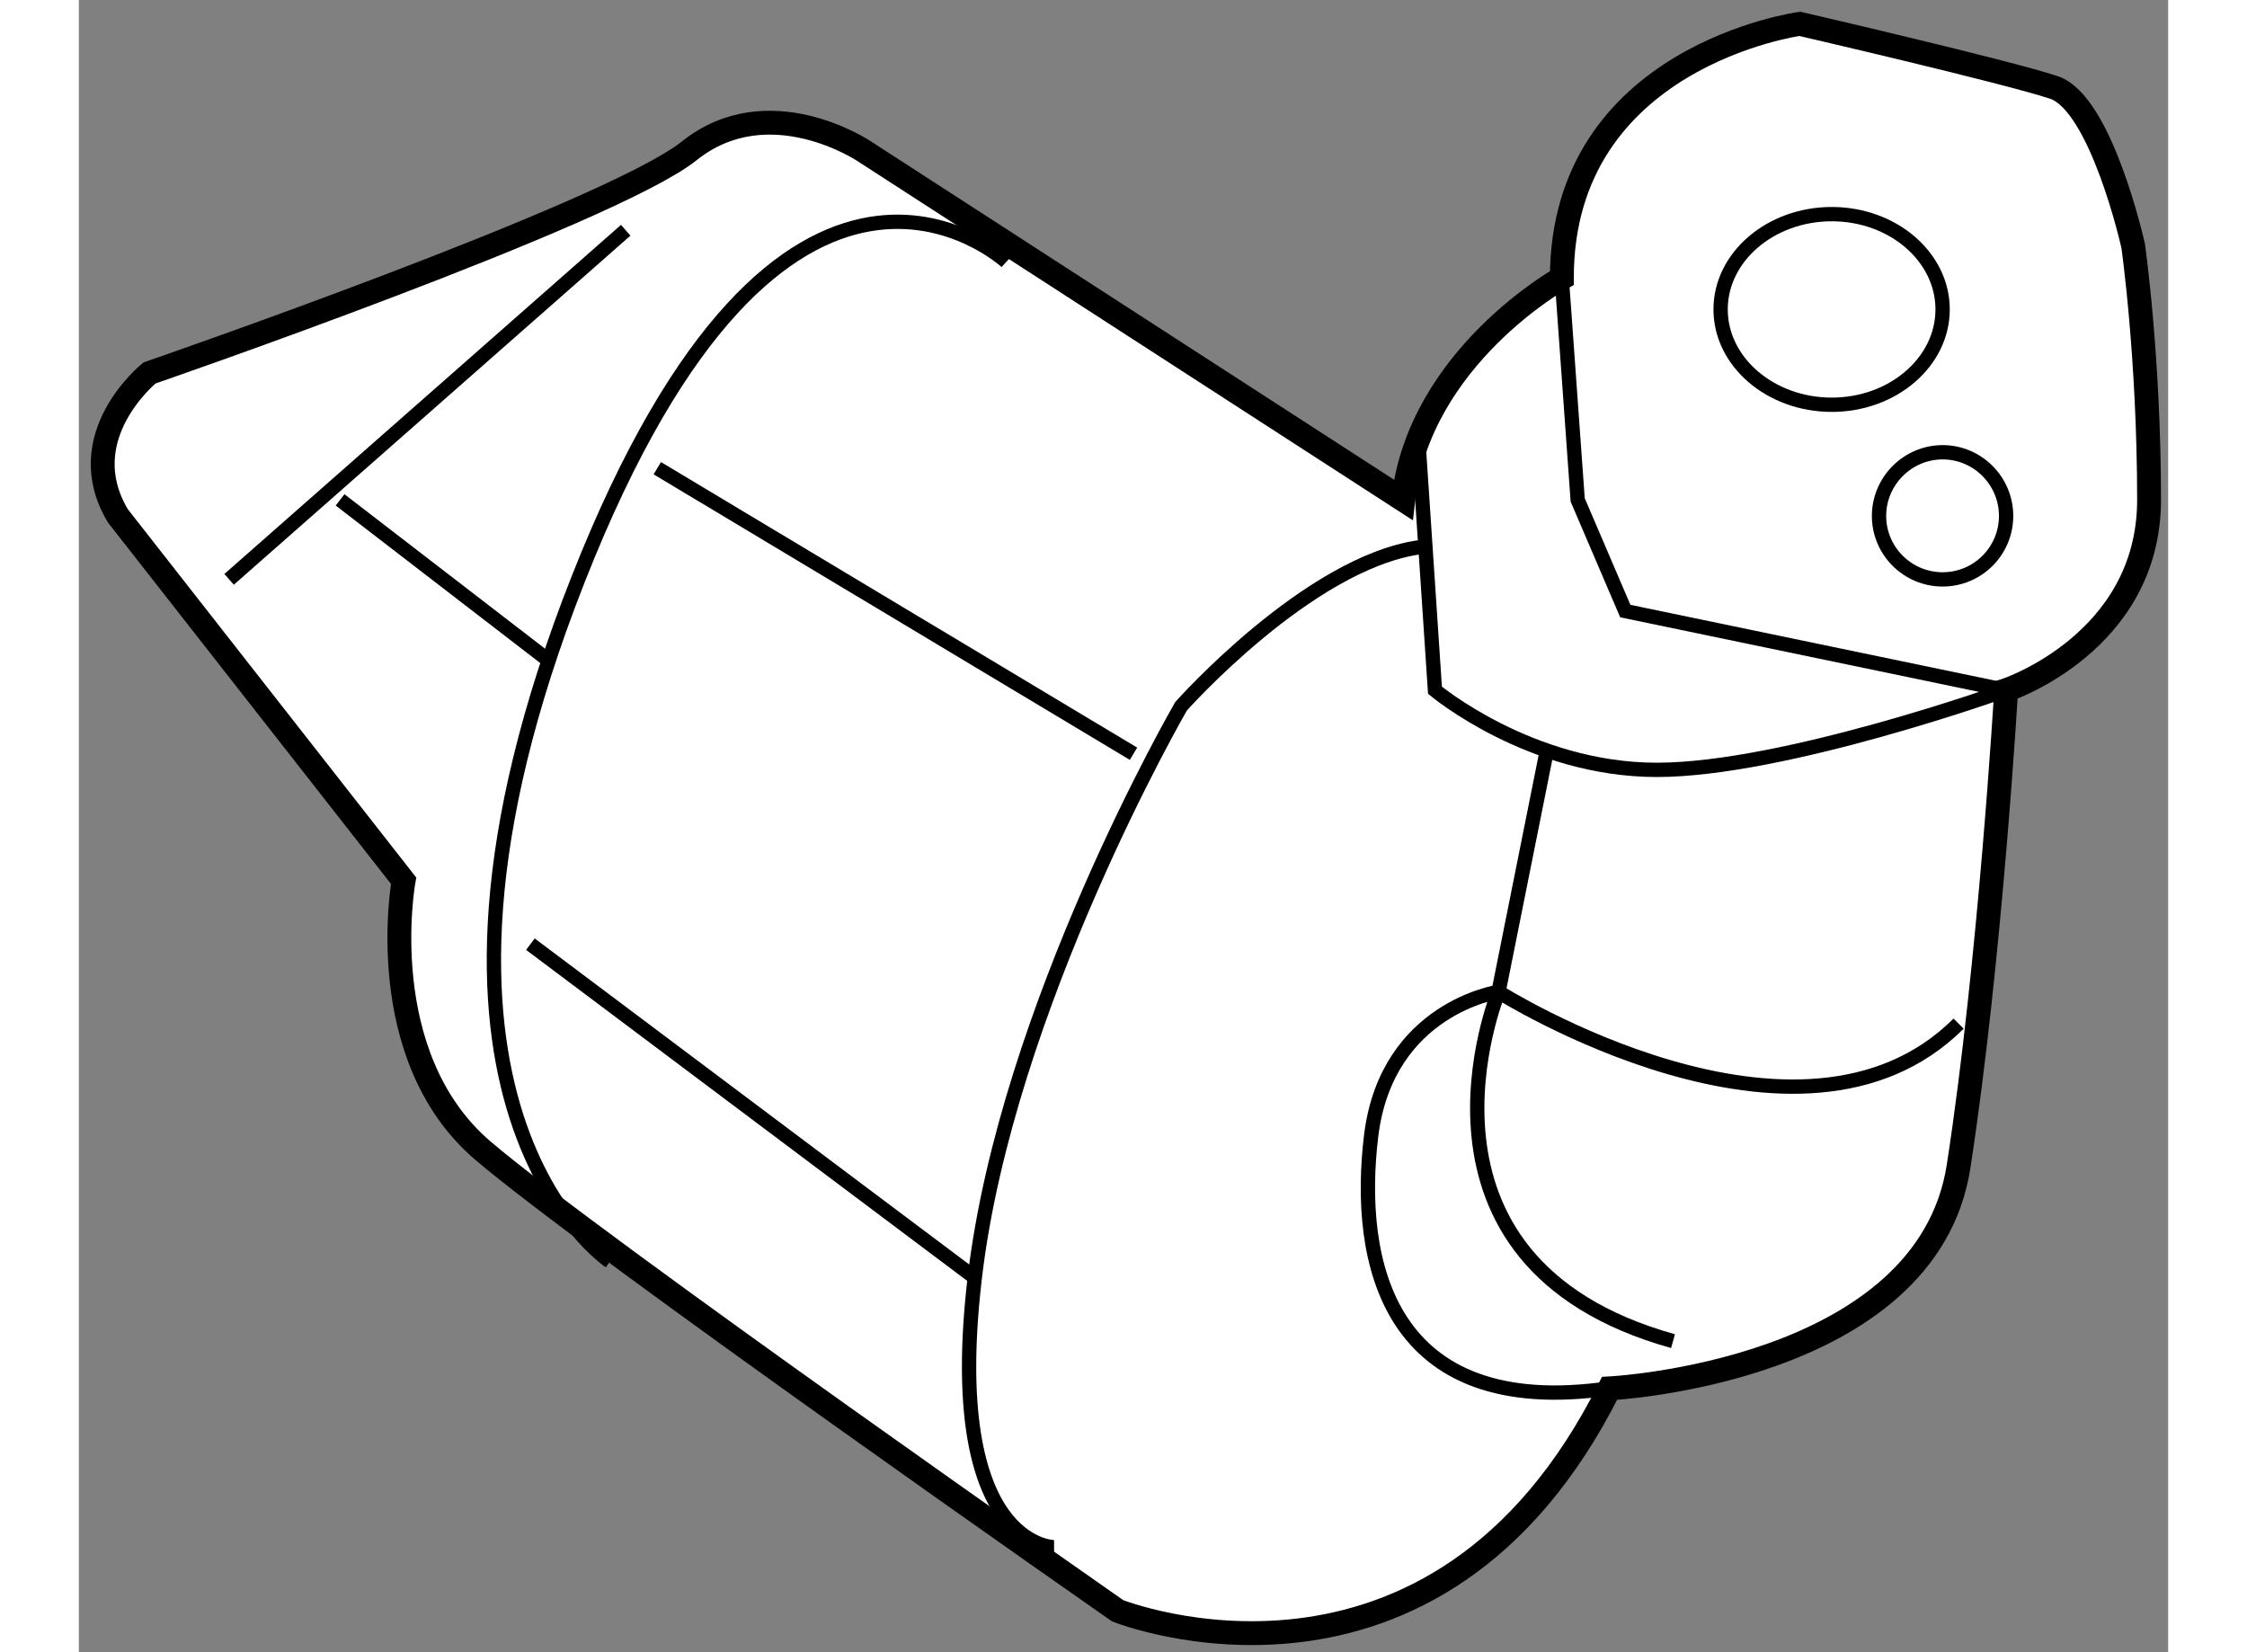
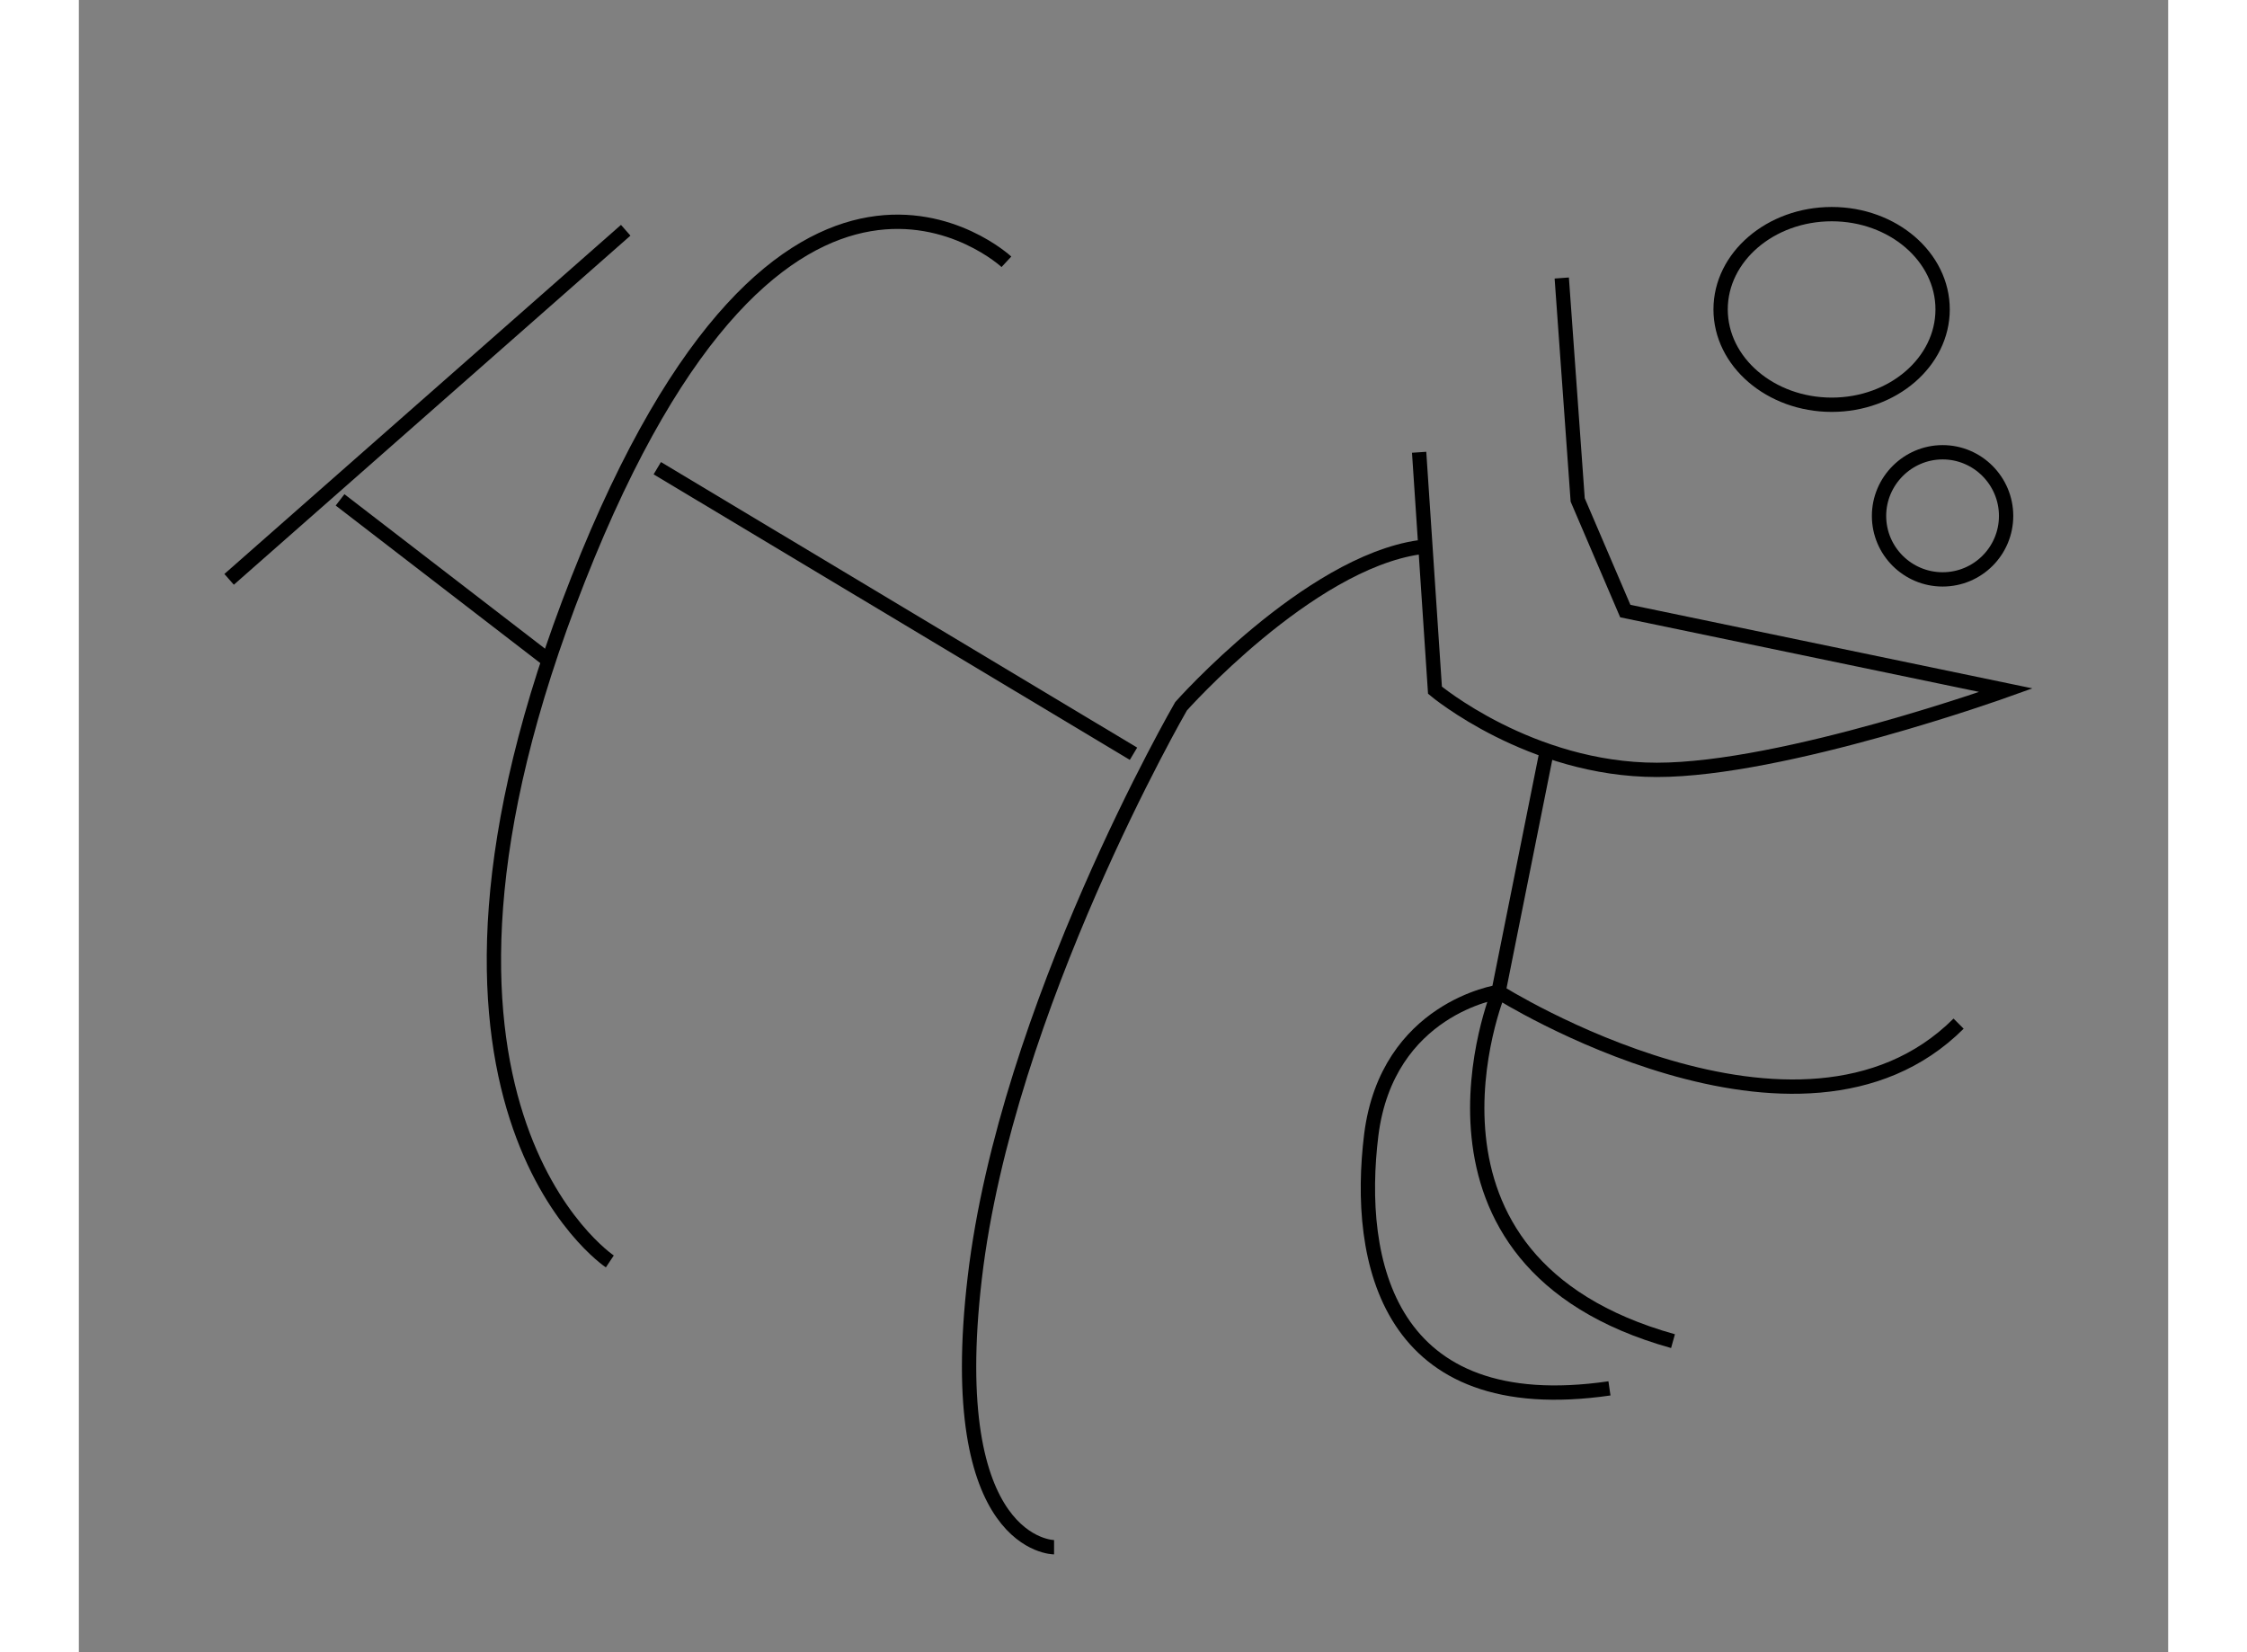
<svg xmlns="http://www.w3.org/2000/svg" version="1.1" x="0px" y="0px" width="244.8px" height="180px" viewBox="19.723 64.051 43.799 34.636" enable-background="new 0 0 244.8 180" xml:space="preserve">
  <rect x="19.723" y="64.051" width="43.799" height="34.636" fill="#808080" stroke="none" />
  <g>
-     <path fill="#FFFFFF" stroke="#000000" stroke-width="0.5" d="M20.542,74.866l5.989,7.648c0,0-0.669,3.662,1.662,5.658    c2.333,1.99,13.306,9.646,13.306,9.646s6.651,2.654,10.313-4.662c0,0,6.653-0.332,7.318-4.66c0.665-4.316,0.996-9.977,0.996-9.977    s2.996-0.992,2.996-3.989c0-2.994-0.333-5.324-0.333-5.324s-0.665-2.989-1.662-3.322c-1.001-0.333-5.327-1.333-5.327-1.333    s-4.988,0.675-4.988,5.327c0,0-2.991,1.659-3.325,4.652l-11.312-7.316c0,0-1.994-1.33-3.657,0    c-1.665,1.326-11.313,4.655-11.313,4.655S19.544,73.204,20.542,74.866z" />
    <path fill="none" stroke="#000000" stroke-width="0.3" d="M40.167,96.486c0,0-2.328,0-1.662-5.652    c0.663-5.656,4.324-11.977,4.324-11.977s2.657-2.994,4.991-3.333" />
    <path fill="none" stroke="#000000" stroke-width="0.3" d="M47.82,73.532l0.332,4.988c0,0,1.994,1.67,4.652,1.67    c2.667,0,7.32-1.67,7.32-1.67l-7.982-1.659l-0.998-2.33l-0.334-4.652" />
    <path fill="none" stroke="#000000" stroke-width="0.3" d="M50.484,79.852l-1,4.992c0,0-2.329,0.34-2.667,2.994    c-0.328,2.656,0.337,5.994,4.993,5.318" />
    <path fill="none" stroke="#000000" stroke-width="0.3" d="M53.142,92.166c-5.987-1.671-3.658-7.322-3.658-7.322    s6.316,3.986,9.645,0.666" />
    <path fill="none" stroke="#000000" stroke-width="0.3" d="M30.854,90.495c0,0-4.993-3.32-0.665-14.298    c4.322-10.981,8.979-6.658,8.979-6.658" />
    <line fill="none" stroke="#000000" stroke-width="0.3" x1="31.849" y1="73.866" x2="41.832" y2="79.852" />
-     <line fill="none" stroke="#000000" stroke-width="0.3" x1="29.189" y1="83.844" x2="38.505" y2="90.834" />
    <line fill="none" stroke="#000000" stroke-width="0.3" x1="22.873" y1="76.196" x2="31.187" y2="68.878" />
    <line fill="none" stroke="#000000" stroke-width="0.3" x1="25.199" y1="74.53" x2="29.522" y2="77.859" />
    <path fill="none" stroke="#000000" stroke-width="0.3" d="M58.794,70.537c0,1.101-1.041,1.999-2.324,1.999    c-1.284,0-2.33-0.898-2.33-1.999c0-1.099,1.045-1.997,2.33-1.997C57.754,68.54,58.794,69.438,58.794,70.537z" />
    <path fill="none" stroke="#000000" stroke-width="0.3" d="M60.125,74.866c0,0.735-0.595,1.331-1.331,1.331    c-0.733,0-1.333-0.595-1.333-1.331c0-0.731,0.6-1.334,1.333-1.334C59.53,73.532,60.125,74.134,60.125,74.866z" />
  </g>
</svg>